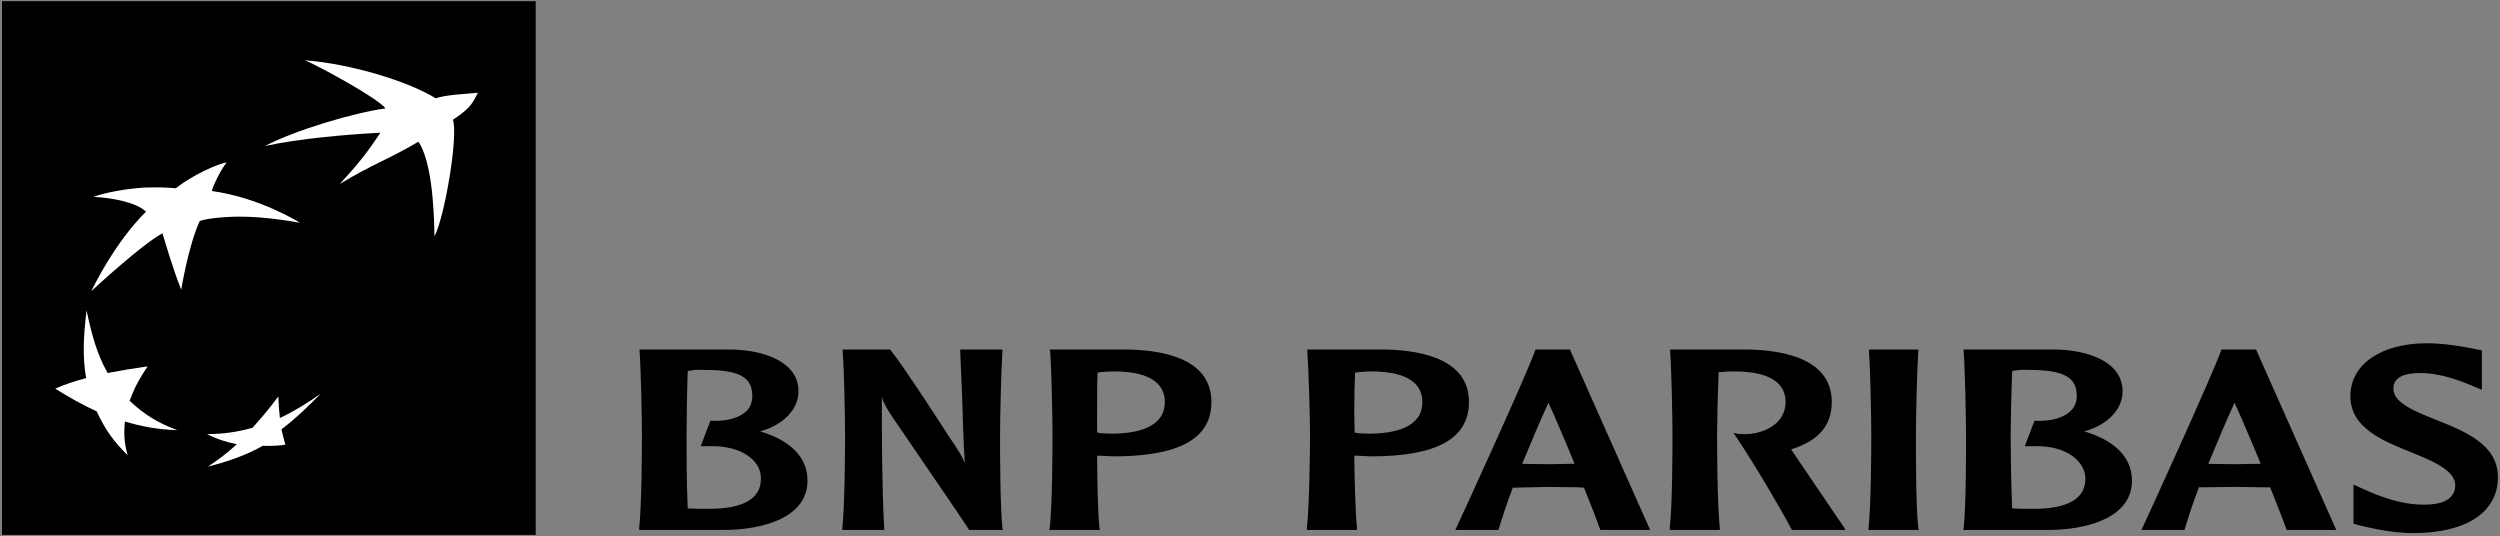
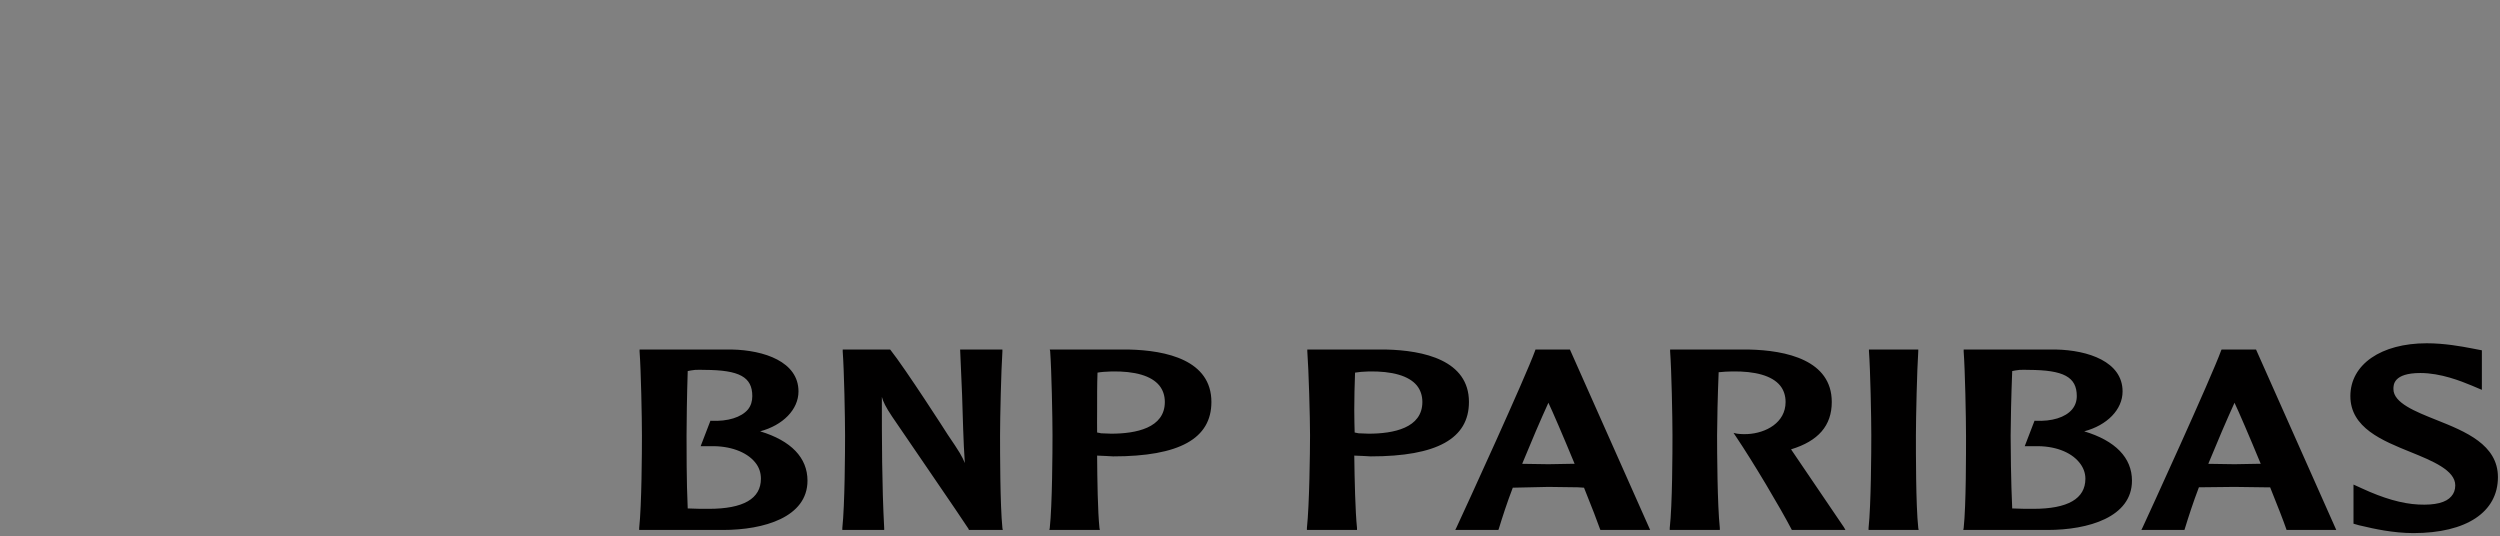
<svg xmlns="http://www.w3.org/2000/svg" width="1012" height="217" viewBox="0 0 1012 217" fill="none">
  <rect x="0" y="0" width="1012" height="217" fill="#808080" stroke="none" />
  <path d="M982.324 138.955C963.882 138.955 951.429 147.517 951.429 160.344C951.429 173.196 964.42 178.38 975.828 183C984.637 186.575 993.89 190.358 993.89 196.468C993.89 198.337 993.319 199.75 992.305 200.904C990.214 203.413 985.841 204.567 978.997 204.231C972.279 203.908 964.674 201.664 956.182 197.735L952.696 196.151V211.994L954.914 212.628L956.34 212.945C960.586 213.965 968.698 215.797 976.937 215.797C998.358 215.797 1011.16 207.33 1011.16 193.14C1011.16 179.984 997.946 174.66 986.285 170.009C977.729 166.593 968.857 163.088 968.857 157.492C968.857 155.851 968.762 150.996 979.789 150.996C988.027 150.996 996.171 154.26 1000.54 156.066L1004.66 157.809V141.807L1000.54 141.015C996.425 140.216 989.485 138.955 982.324 138.955ZM258.903 141.49V142.282C259.473 149.976 259.853 169.274 259.853 176.346C259.853 182.798 259.758 204.351 258.744 213.737V214.529H292.65C309.254 214.529 326.872 209.358 326.872 194.566C326.872 185.288 320.249 178.387 307.701 174.603C316.89 172.157 323.228 165.807 323.228 158.443C323.228 146.402 309.285 141.763 296.294 141.49H258.903ZM341.131 141.49V142.282C341.701 149.976 342.082 169.083 342.082 176.188C342.082 182.627 341.987 204.364 340.973 213.737V214.529H357.925V213.896C356.975 195.999 356.975 178.038 356.975 160.661C357.544 162.696 358.488 164.686 361.094 168.583C361.348 169.033 390.627 211.684 392.148 214.212V214.529H405.932L405.773 213.737C404.823 204.345 404.823 182.627 404.823 176.188C404.823 169.083 405.266 149.944 405.773 142.282V141.49H405.139H388.662L389.454 159.869C389.771 169.045 389.93 178.374 390.563 187.437C389.423 184.661 388.535 183.134 383.592 175.871C383.465 175.611 366.418 149.12 360.46 141.648L360.302 141.49H341.131ZM424.944 141.49L425.102 142.124C425.673 149.843 426.053 169.09 426.053 176.188C426.053 182.633 425.958 204.358 424.944 213.737L424.786 214.529H445.224L445.065 213.737C444.368 207.051 444.178 194.313 444.115 184.426C444.939 184.471 447.759 184.585 447.759 184.585L450.611 184.743C477.418 184.743 490.378 177.55 490.378 162.721C490.378 145.819 472.222 141.832 456.948 141.49H424.944ZM529.195 141.49V142.124C529.766 149.843 530.304 169.09 530.304 176.188C530.304 182.633 530.051 204.358 529.037 213.737V214.529H549.317V213.737C548.62 207.051 548.334 194.313 548.208 184.426C549.095 184.471 552.01 184.585 552.01 184.585L554.862 184.743C581.669 184.743 594.63 177.55 594.63 162.721C594.63 145.819 576.314 141.832 561.041 141.49H529.195ZM621.564 141.49L621.405 141.965C617.666 152.346 593.362 205.435 589.56 213.579L589.084 214.529H606.512L606.671 214.212C608.192 209.231 610.03 203.54 612.374 197.418C613.008 197.406 626.792 197.101 626.792 197.101L638.675 197.26C638.675 197.26 640.703 197.418 641.21 197.418C644.379 205.296 646.692 211.272 647.706 214.212L647.864 214.529H667.986L635.506 141.49H635.189H621.881H621.564ZM676.066 141.49V142.282C676.636 149.976 677.017 169.083 677.017 176.188C677.017 182.62 676.985 204.364 675.908 213.737V214.529H696.187V213.737C695.173 204.332 695.078 182.62 695.078 176.188C695.078 171.092 695.332 159.736 695.712 150.679C697.36 150.47 699.578 150.394 701.099 150.363C710.605 150.185 717.355 152.124 720.587 156.066C722.044 157.86 722.805 160.129 722.805 162.721C722.805 171.149 714.788 175.319 707.436 175.712C705.028 175.839 703.159 175.554 703.159 175.554L701.733 175.237L702.683 176.663C709.781 187.202 720.618 205.473 725.181 214.212L725.34 214.529H747.046L746.412 213.42C745.651 212.254 731.36 191.303 725.34 182.367C725.34 182.367 725.15 182.145 725.023 181.891C736.05 178.539 741.5 172.303 741.5 162.721C741.5 145.825 723.185 141.813 707.912 141.49H676.066ZM756.552 141.49V142.124C757.122 149.843 757.502 169.115 757.502 176.188C757.502 182.62 757.407 204.345 756.393 213.737V214.529H776.673L776.515 213.737C775.501 204.345 775.564 182.62 775.564 176.188C775.564 169.109 776.008 149.824 776.515 142.124V141.49H775.881H756.552ZM794.893 141.49V142.282C795.464 149.963 795.844 169.274 795.844 176.346C795.844 182.798 795.907 204.351 794.893 213.737L794.735 214.529H828.799C845.34 214.529 863.021 209.358 863.021 194.566C863.021 185.288 856.303 178.387 843.692 174.603C852.945 172.157 859.219 165.807 859.219 158.443C859.219 146.402 845.276 141.763 832.284 141.49H794.893ZM899.303 141.49L899.145 141.807C895.152 152.847 869.454 208.965 867.299 213.579L866.824 214.529H884.252L884.41 214.054C885.931 209.085 887.769 203.413 890.114 197.26C890.684 197.247 904.531 197.101 904.531 197.101L916.414 197.26C916.414 197.26 918.442 197.247 918.949 197.26C922.118 205.118 924.431 211.082 925.445 214.054L925.604 214.529H945.725L913.245 141.49H912.929H899.303ZM281.401 149.729C282.573 149.643 283.967 149.719 285.203 149.729C299.336 149.779 304.532 152.606 304.532 160.344C304.532 162.416 303.994 164.204 302.789 165.731C300.064 168.969 294.551 170.655 287.896 170.326H287.58L283.619 180.624H287.58C295.375 180.402 302.156 182.867 305.641 187.12C307.289 189.091 308.018 191.36 308.018 193.774C308.018 201.899 300.888 205.974 286.946 205.974C284.601 205.974 280.799 205.961 278.39 205.815C277.883 195.124 277.915 180.649 277.915 176.346C277.915 171.244 278.073 159.907 278.39 150.204C279.182 150.068 280.228 149.814 281.401 149.729ZM817.55 149.729C818.714 149.643 819.958 149.719 821.194 149.729C835.39 149.779 840.682 152.606 840.682 160.344C840.682 162.416 840.048 164.204 838.78 165.731C836.055 168.969 830.605 170.655 823.887 170.326H823.57L819.609 180.624H823.729C831.524 180.402 838.147 182.867 841.632 187.12C843.28 189.091 844.167 191.36 844.167 193.774C844.167 201.899 837.037 205.974 823.095 205.974C820.687 205.974 816.948 205.961 814.54 205.815C814.033 195.124 813.906 180.649 813.906 176.346C813.906 171.238 814.159 159.875 814.54 150.204C815.3 150.068 816.385 149.814 817.55 149.729ZM449.977 150.363C459.483 150.191 466.074 152.112 469.306 156.066C470.764 157.885 471.524 160.122 471.524 162.721C471.524 173.298 459.768 175.554 449.819 175.554L445.699 175.395C445.699 175.395 444.749 175.161 444.115 175.079C444.051 172.645 444.115 169.521 444.115 165.889C444.115 161.231 444.083 155.933 444.273 150.838C445.477 150.603 447.759 150.413 449.977 150.363ZM554.07 150.363C563.576 150.191 570.325 152.112 573.558 156.066C575.015 157.885 575.776 160.122 575.776 162.721C575.776 173.298 564.02 175.554 554.07 175.554L549.95 175.395C549.95 175.395 548.936 175.161 548.366 175.079C548.303 172.645 548.208 169.527 548.208 165.889C548.208 161.231 548.334 155.933 548.525 150.838C549.792 150.603 551.915 150.413 554.07 150.363ZM626.792 163.037C628.44 166.472 632.654 176.238 637.407 187.754C636.71 187.773 635.823 187.754 635.823 187.754L626.792 187.912C626.792 187.912 617.635 187.798 616.177 187.754C619.979 178.475 623.56 170.129 626.792 163.037ZM904.531 163.037C906.179 166.485 910.394 176.245 915.147 187.754C914.386 187.766 913.562 187.754 913.562 187.754L904.531 187.912C904.531 187.912 895.374 187.766 893.916 187.754C897.719 178.488 901.299 170.148 904.531 163.037Z" fill="#010000" />
-   <path d="M0.809 216.518H216.853V0.48H0.809V216.518Z" fill="black" />
-   <path d="M123.44 24.404C129.334 26.851 153.099 39.842 156.078 43.892C143.466 45.565 119.447 52.695 107.279 59.102C121.222 56.047 140.646 54.419 154.018 53.715C148.821 61.396 145.97 65.325 137.541 74.47C151.99 65.794 156.014 65.192 169.387 57.359C174.393 64.812 175.692 82.043 175.882 95.701C180.255 87.025 185.547 54.412 183.329 48.487C191.378 43.214 191.378 41.123 193.469 37.554C185.357 38.277 180.794 38.41 176.358 39.773C165.204 32.916 142.199 25.862 123.44 24.404ZM91.753 65.756C88.14 66.289 77.937 70.864 71.156 76.213C71.156 76.213 66.656 75.662 59.115 75.896C51.573 76.226 41.687 78.127 37.884 79.699C45.236 80.041 55.249 81.879 59.115 85.719C59.115 85.719 47.897 95.828 36.934 117.882C36.934 117.882 57.087 99.11 65.769 94.433C65.769 94.433 70.205 109.694 73.374 117.248C73.374 117.248 76.194 99.649 80.82 89.522C80.82 89.522 82.12 88.717 88.584 88.096C94.985 87.525 104.016 87.114 121.38 90.156C121.38 90.156 105.442 80.034 85.732 77.322C86.493 74.622 89.281 68.83 91.753 65.756ZM35.032 125.645C33.765 136.489 33.353 144.391 34.874 153.055C29.931 154.398 26.413 155.526 22.357 157.333C28.061 160.837 32.751 163.594 39.152 166.522C42.511 173.823 45.965 178.671 51.668 184.267C50.337 179.495 50.052 175.667 50.559 170.641C57.721 172.726 63.678 173.867 71.79 174.127C64.058 171.275 58.544 167.929 52.46 162.244C54.298 157.263 56.39 153.277 59.748 148.302C53.538 149.189 48.975 149.943 43.588 150.995C39.215 143.32 37.251 135.887 35.032 125.645ZM129.777 159.392C124.327 163.226 119.574 166.218 113.3 169.215C112.983 166.275 112.793 163.797 112.666 160.501C109.117 165.216 106.139 168.835 102.209 173.176C95.555 174.989 90.295 175.686 83.831 175.711C87.76 177.758 91.753 179 95.872 179.831C91.753 183.601 88.14 186.301 84.148 188.861C90.929 187.252 99.738 184.336 106.329 180.464C109.751 180.578 113.173 180.426 115.518 179.989C114.948 177.948 114.504 176.421 113.934 173.81C120.208 168.974 124.644 164.633 129.777 159.392Z" fill="white" />
</svg>